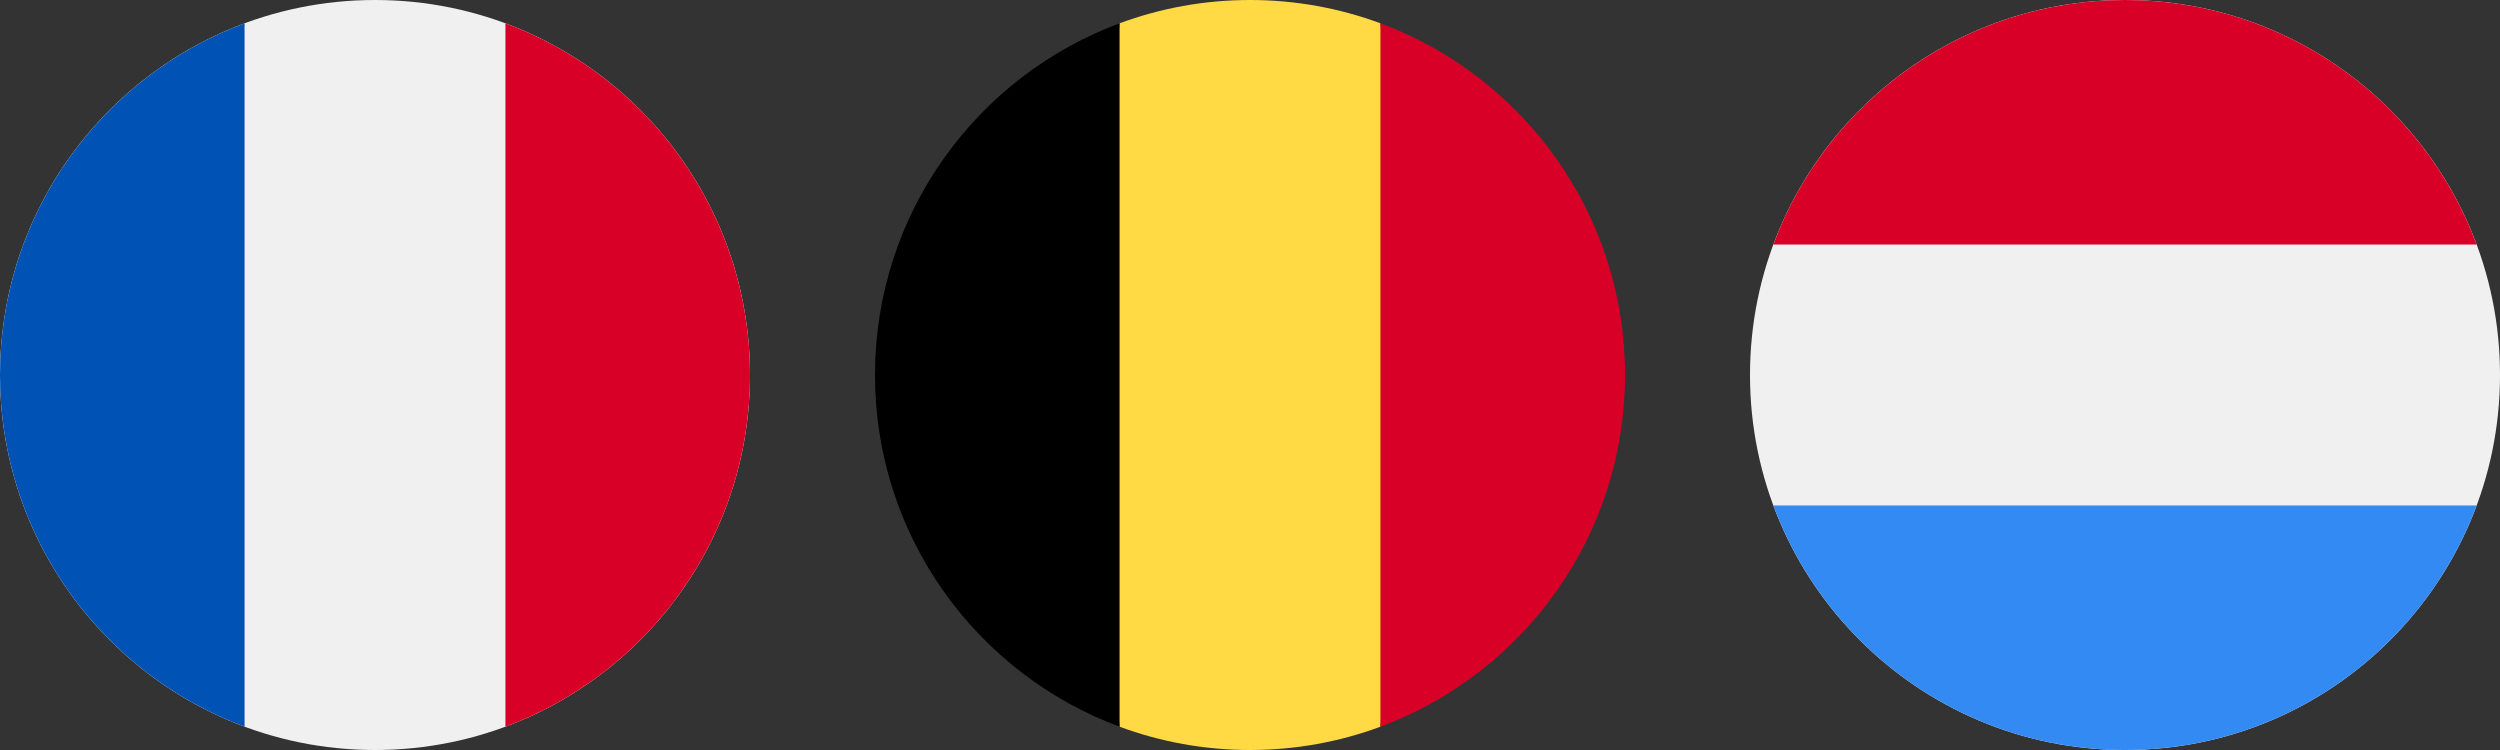
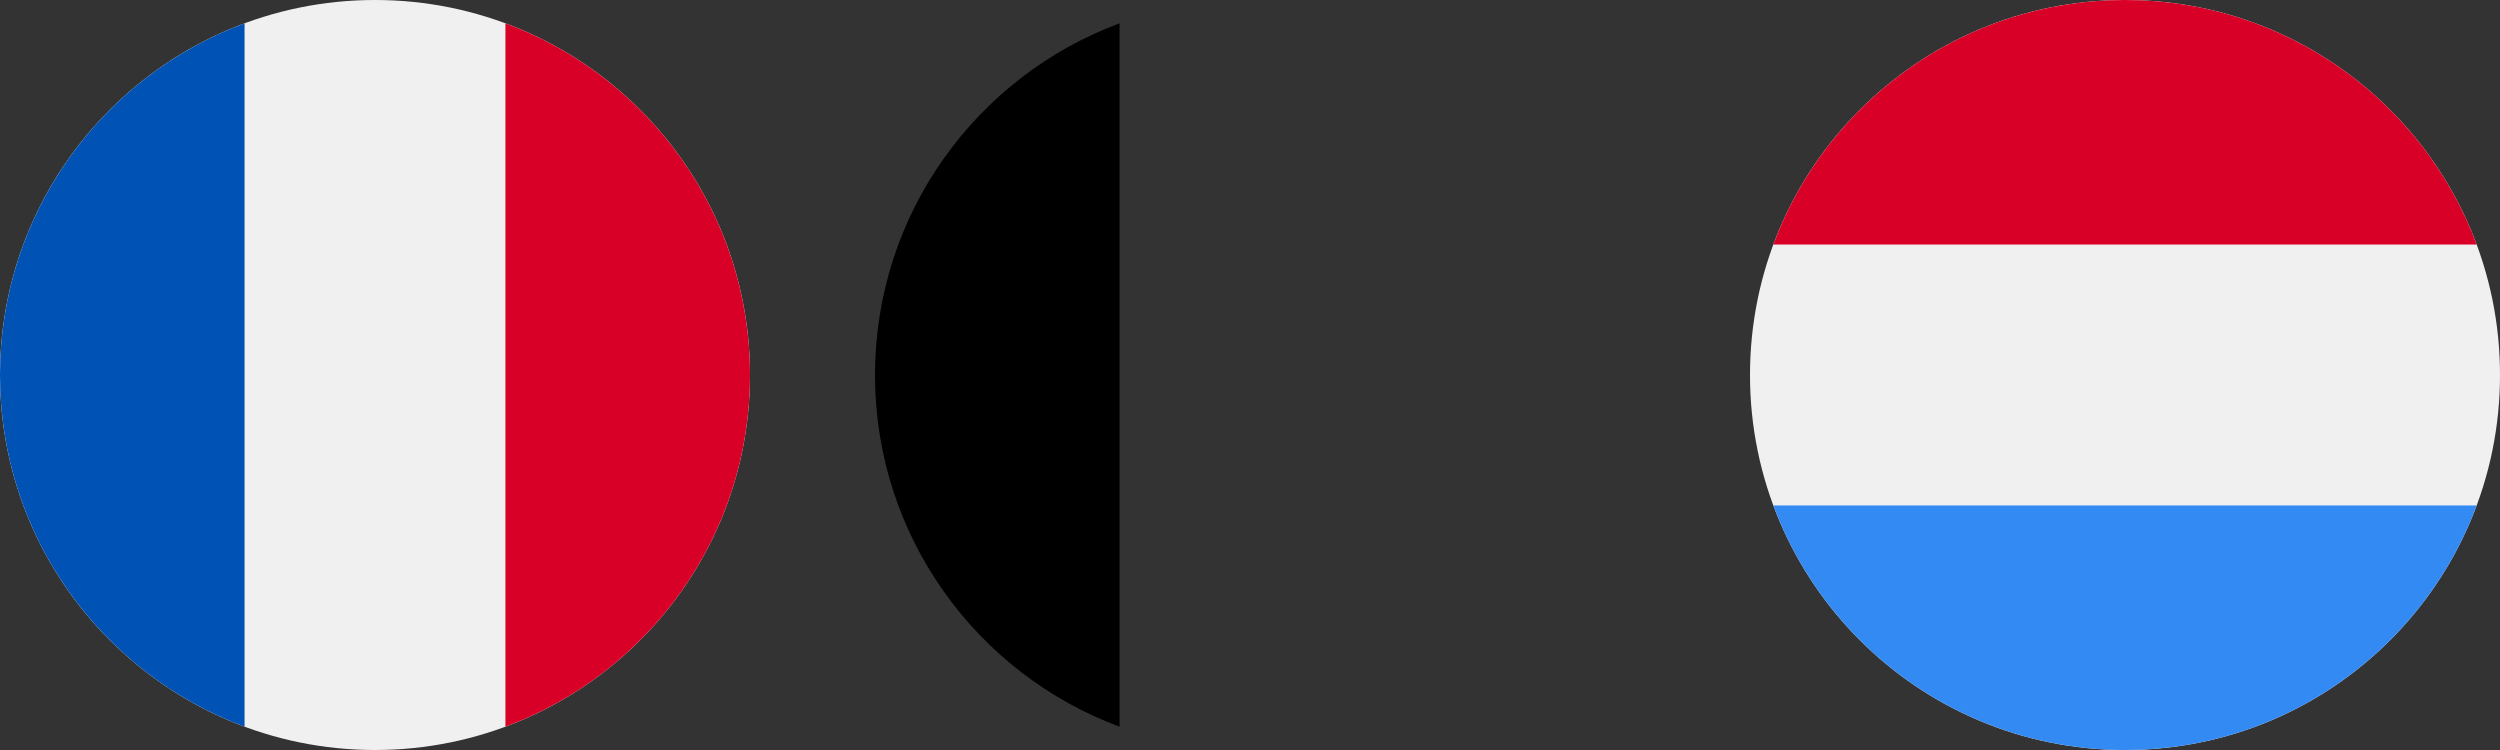
<svg xmlns="http://www.w3.org/2000/svg" width="80" height="24" viewBox="0 0 80 24" fill="none">
  <rect x="0" y="0" width="80" height="24" fill="#333333" stroke="none" />
  <g clip-path="url(#clip0_72_592)">
    <path d="M12 24C18.627 24 24 18.627 24 12C24 5.373 18.627 0 12 0C5.373 0 0 5.373 0 12C0 18.627 5.373 24 12 24Z" fill="#F0F0F0" />
    <path d="M24 12C24 6.84 20.744 2.442 16.174 0.746V23.254C20.744 21.558 24 17.16 24 12Z" fill="#D80027" />
    <path d="M0 12C0 17.16 3.257 21.558 7.826 23.254V0.746C3.257 2.442 0 6.84 0 12Z" fill="#0052B4" />
  </g>
  <g clip-path="url(#clip1_72_592)">
-     <path d="M44.174 0.746C42.874 0.264 41.468 0 40 0C38.532 0 37.126 0.264 35.826 0.746L34.783 12L35.826 23.254C37.126 23.736 38.532 24 40 24C41.468 24 42.874 23.736 44.174 23.254L45.217 12L44.174 0.746Z" fill="#FFDA44" />
-     <path d="M52 12C52 6.84 48.743 2.442 44.174 0.746V23.254C48.743 21.558 52 17.16 52 12Z" fill="#D80027" />
    <path d="M28 12C28 17.16 31.256 21.558 35.826 23.254V0.746C31.256 2.442 28 6.84 28 12Z" fill="black" />
  </g>
  <g clip-path="url(#clip2_72_592)">
    <path d="M68 24C74.627 24 80 18.627 80 12C80 5.373 74.627 0 68 0C61.373 0 56 5.373 56 12C56 18.627 61.373 24 68 24Z" fill="#F0F0F0" />
    <path d="M68 0C62.84 0 58.442 3.256 56.746 7.826H79.254C77.558 3.256 73.16 0 68 0Z" fill="#D80027" />
    <path d="M68 24C73.16 24 77.558 20.744 79.254 16.174H56.746C58.442 20.744 62.84 24 68 24Z" fill="#338AF3" />
  </g>
  <defs>
    <clipPath id="clip0_72_592">
      <rect width="24" height="24" fill="white" />
    </clipPath>
    <clipPath id="clip1_72_592">
      <rect width="24" height="24" fill="white" transform="translate(28)" />
    </clipPath>
    <clipPath id="clip2_72_592">
      <rect width="24" height="24" fill="white" transform="translate(56)" />
    </clipPath>
  </defs>
</svg>